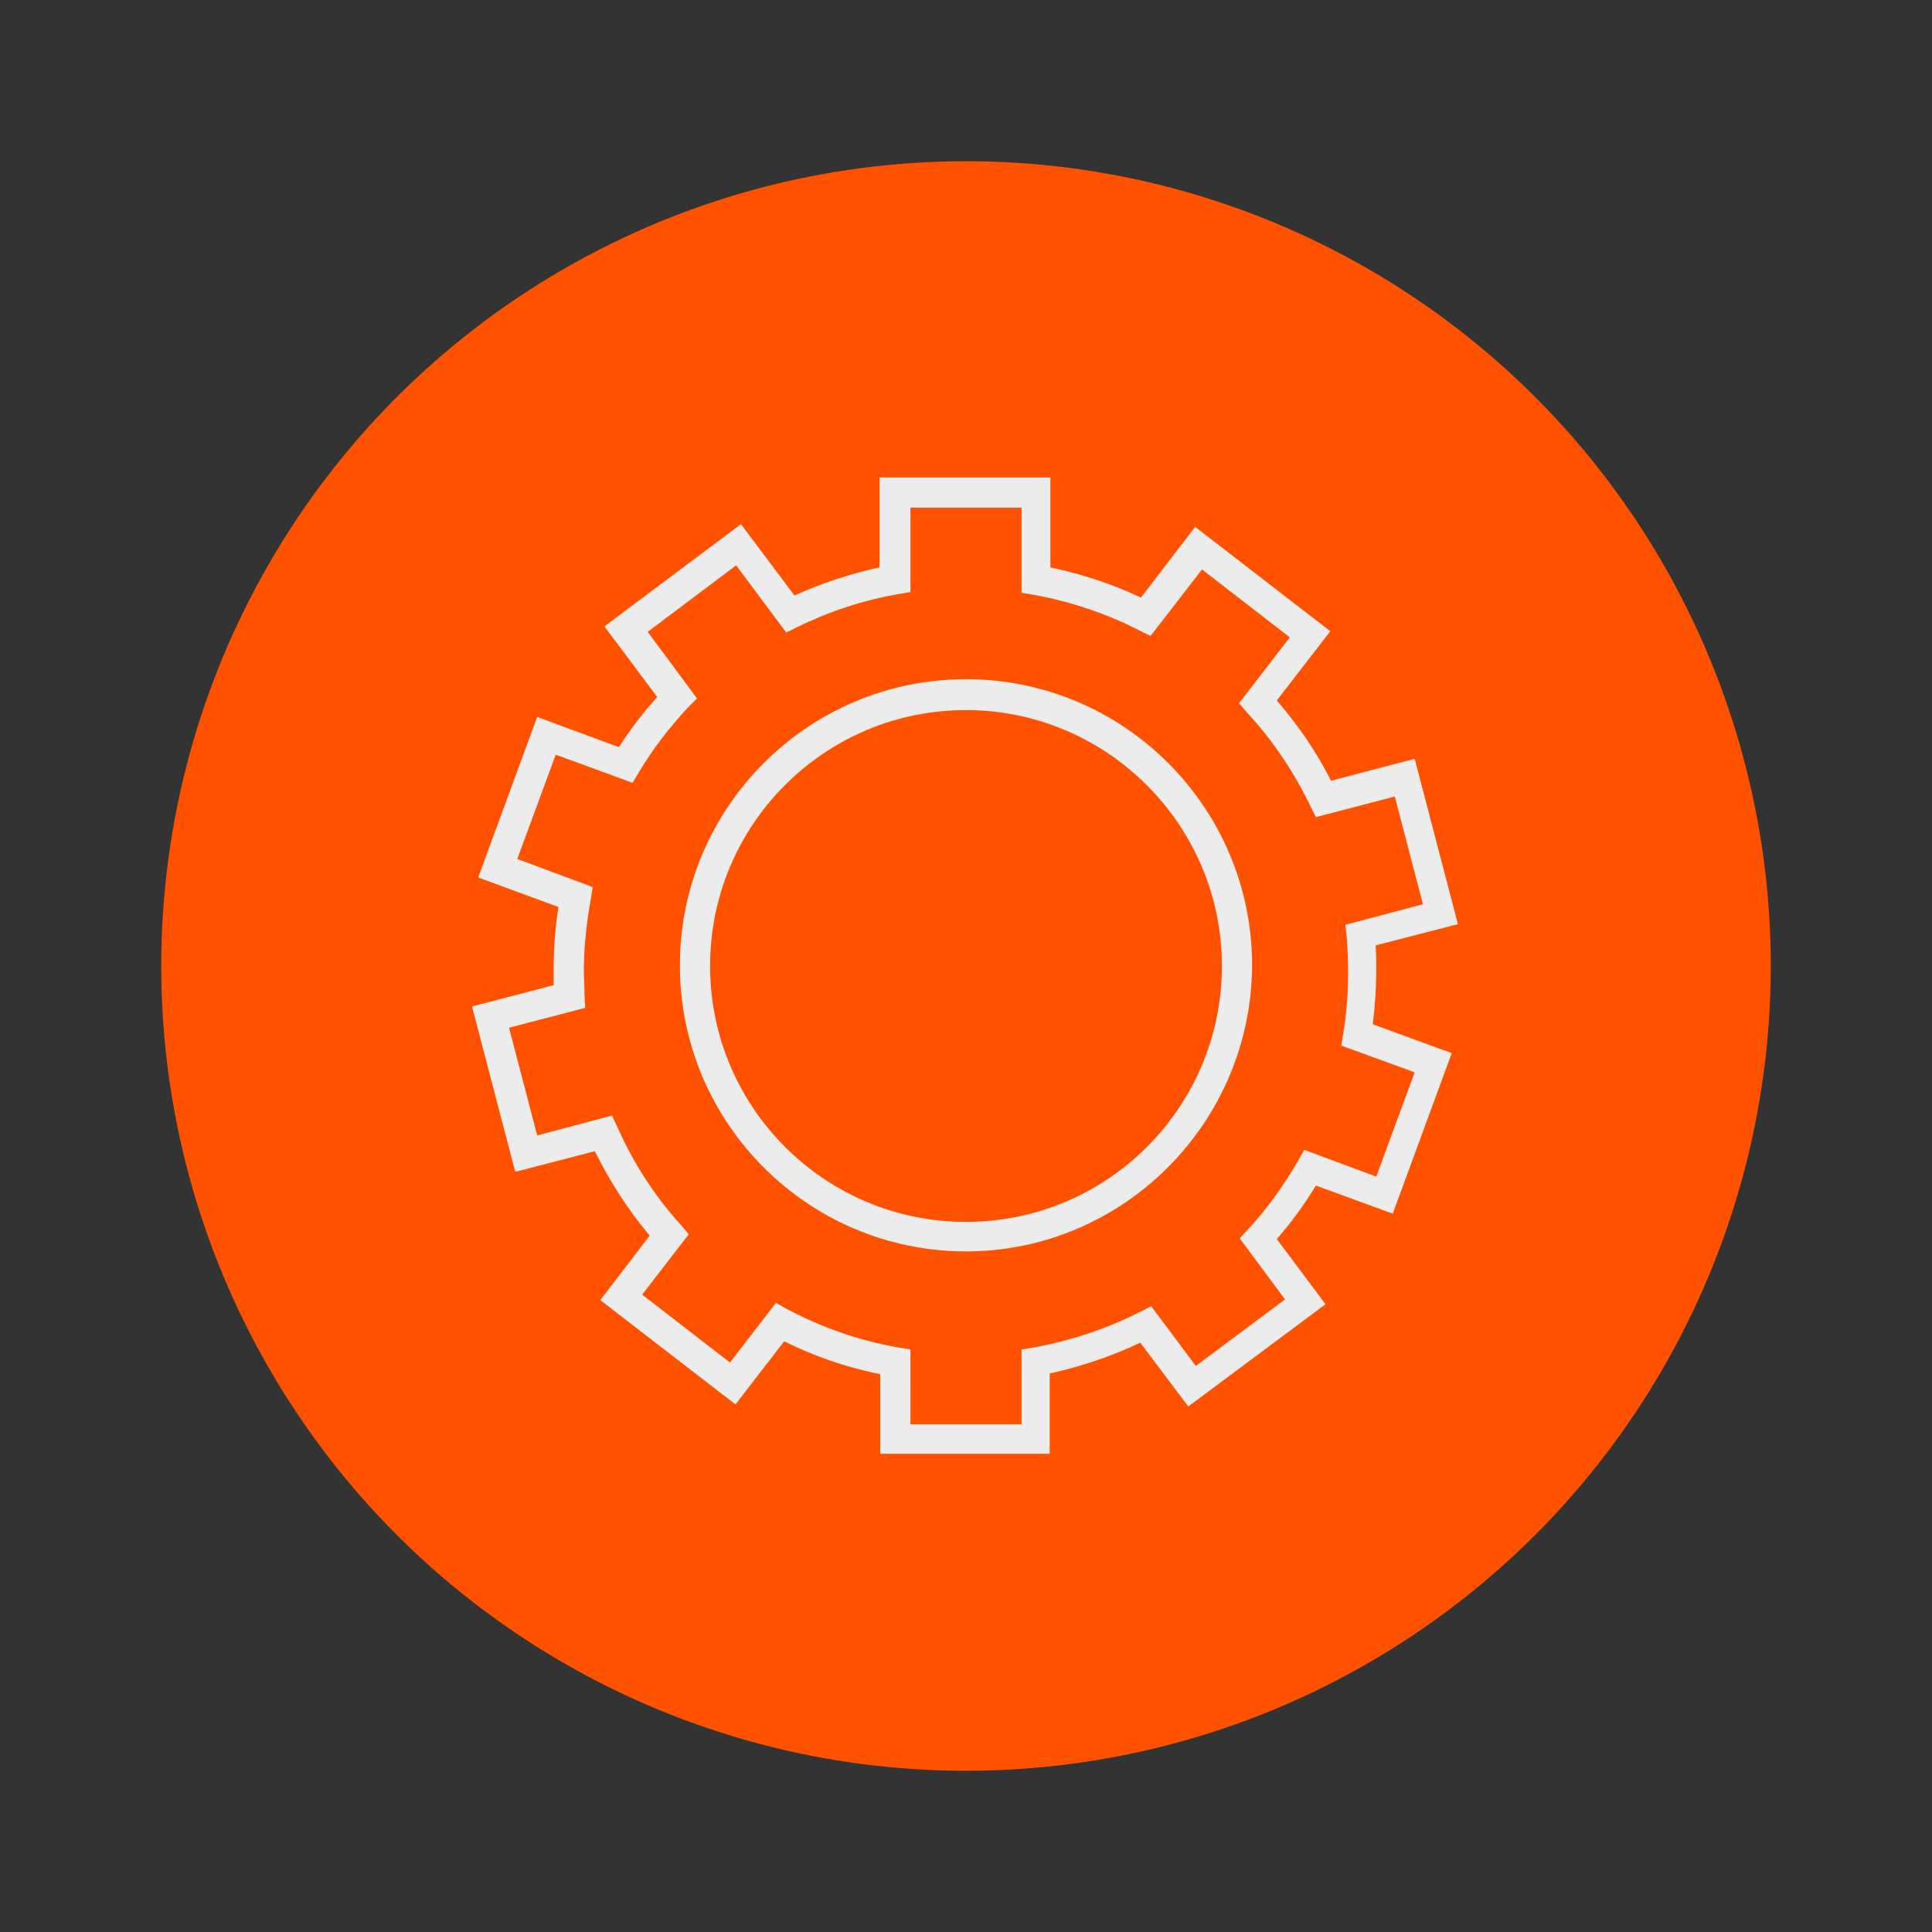
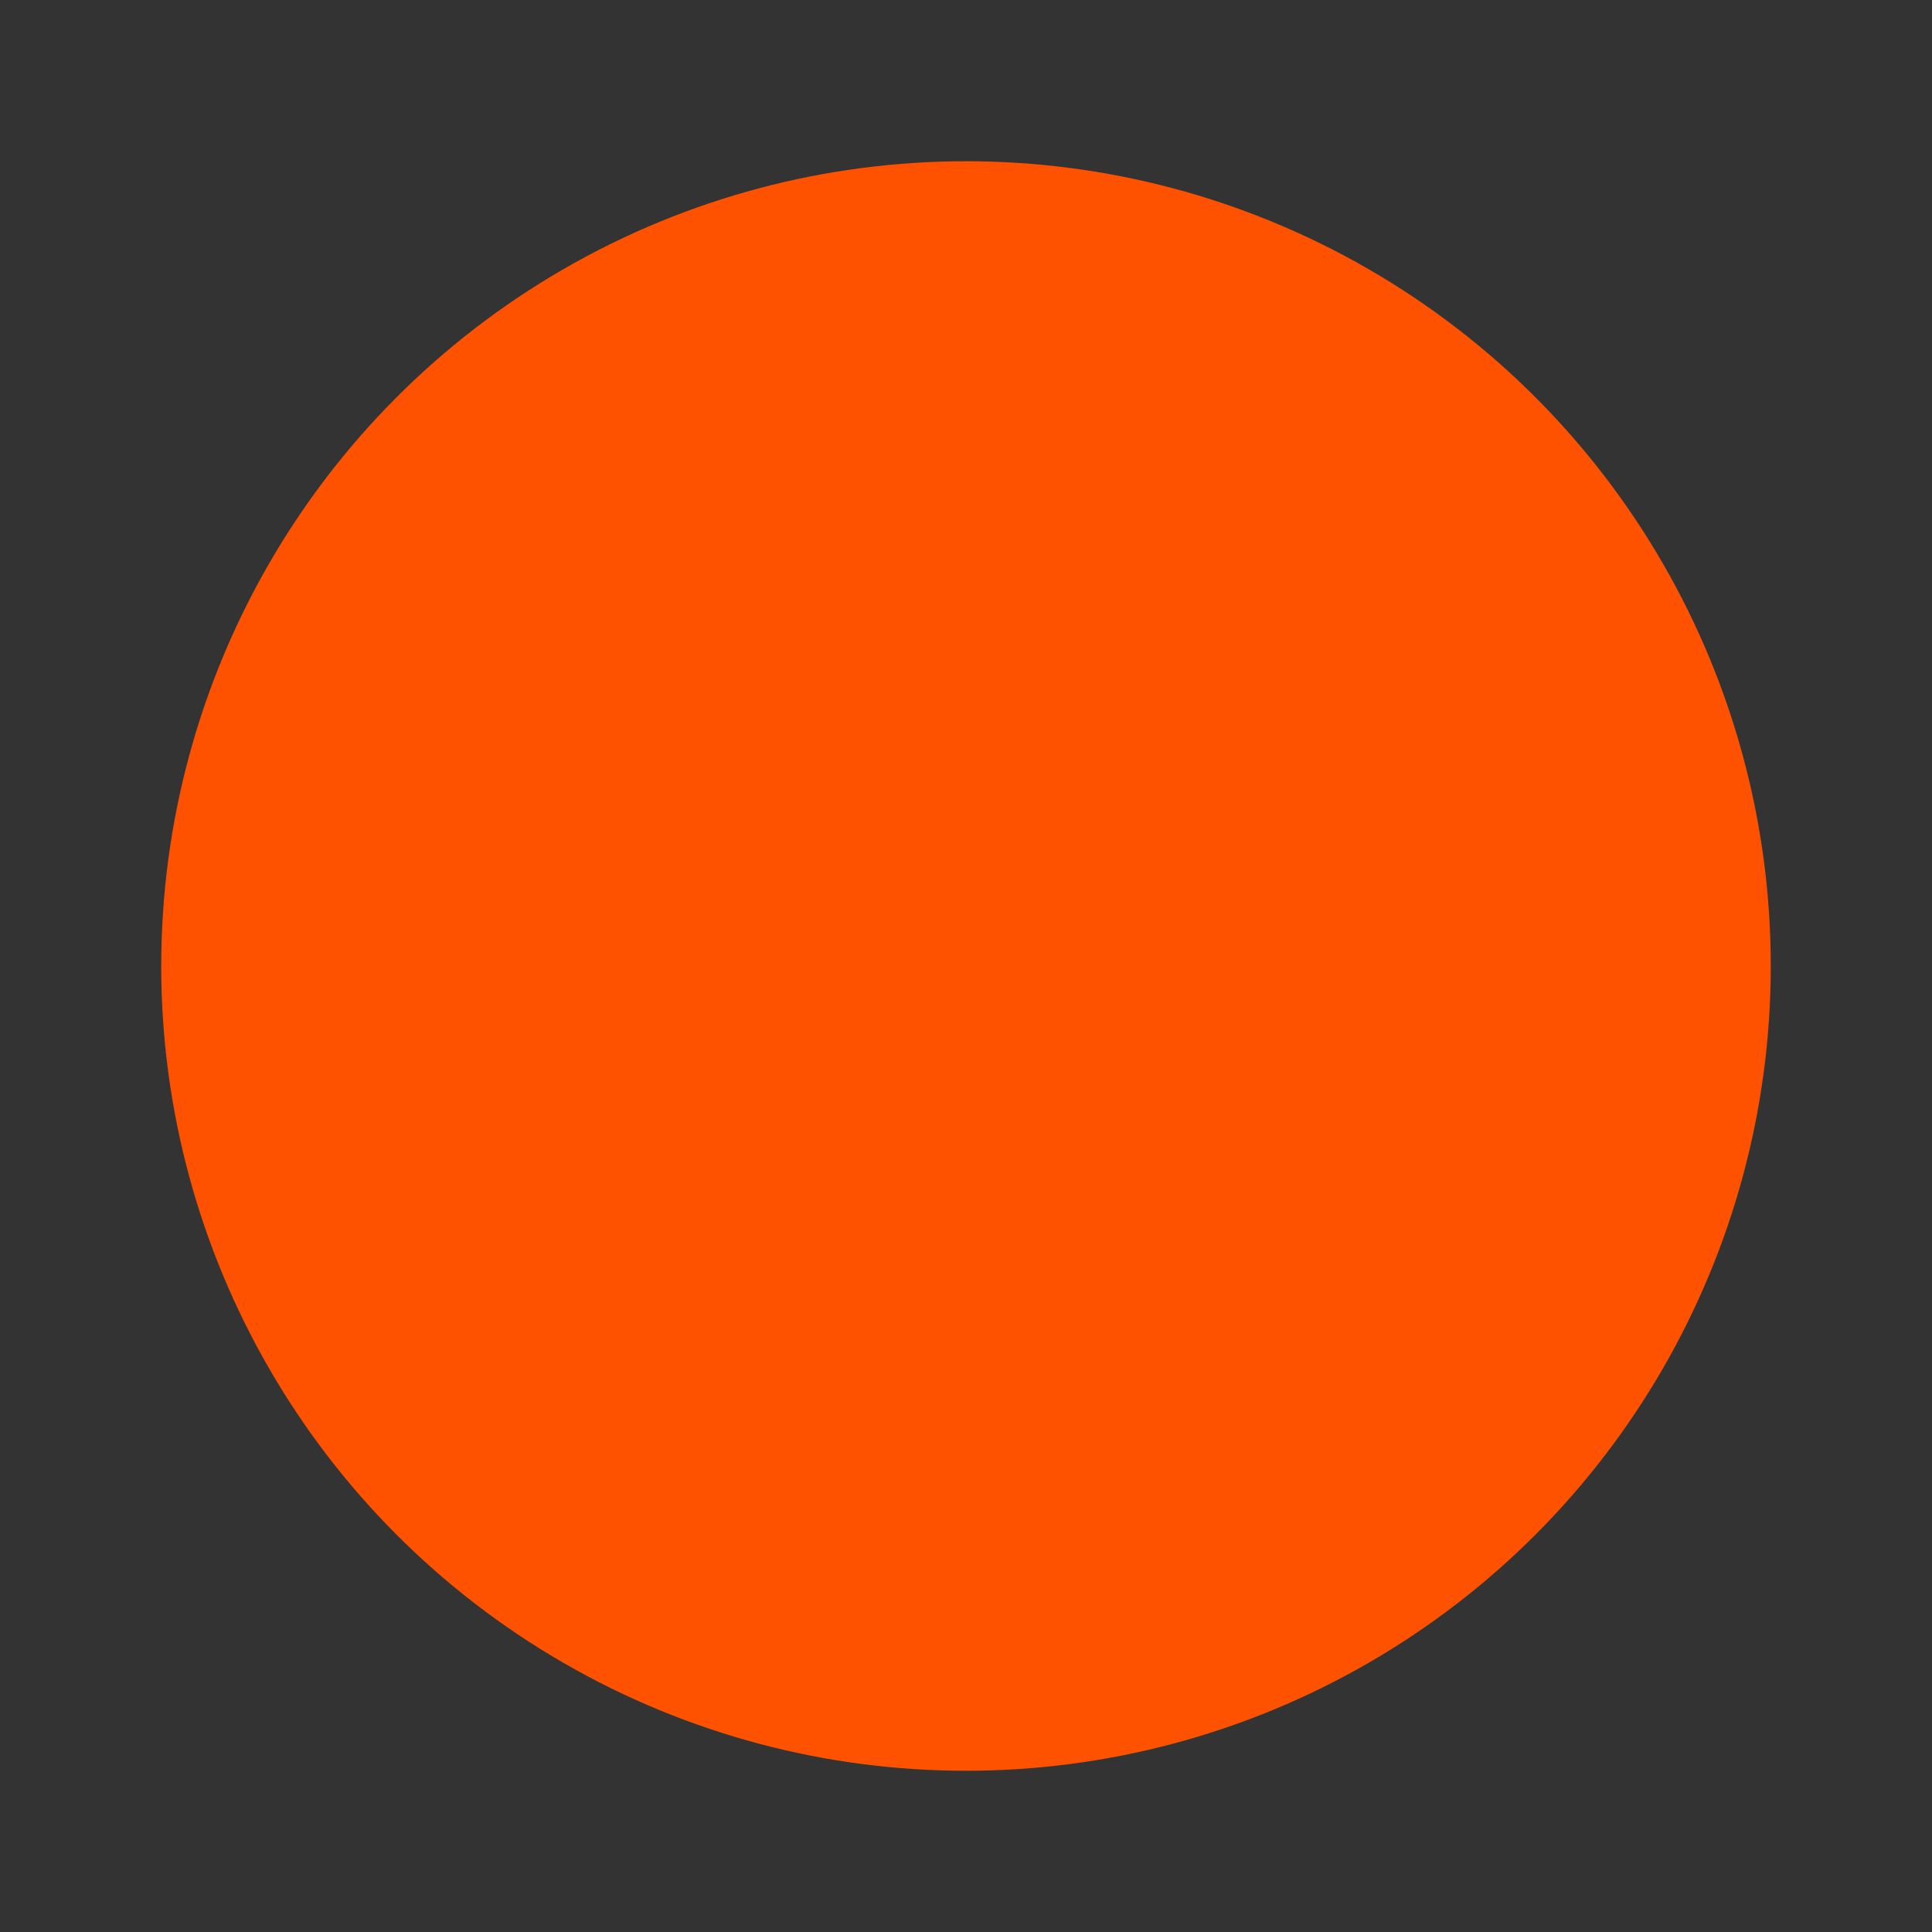
<svg xmlns="http://www.w3.org/2000/svg" version="1.1" id="Capa_1" x="0px" y="0px" viewBox="0 0 281.6 281.6" enable-background="new 0 0 281.6 281.6" xml:space="preserve">
  <rect x="0" y="0" width="281.6" height="281.6" fill="#333333" stroke="none" />
  <g>
    <circle fill="#FF5200" cx="140.8" cy="140.8" r="117.3" />
    <g>
-       <path fill="#ECECEC" d="M153.2,211.9h-24.9v-11.6c-4.9-1-9.6-2.6-14-4.8l-7.1,9.2l-19.7-15.2l7.2-9.4c-3.2-3.8-5.8-7.9-8-12.3    l-11.6,3l-6.3-24.1l11.9-3.1c0-0.7,0-1.4,0-2.1c0-3.1,0.2-6.2,0.7-9.3l-11.7-4.3l8.6-23.4l11.9,4.4c1.7-2.6,3.5-5,5.6-7.3    l-7.7-10.3l19.9-14.9l7.8,10.4c4-1.8,8.2-3.2,12.4-4.1V69.6h24.9v13.1c4.6,1,9,2.4,13.2,4.4l7.9-10.3l19.7,15.2l-7.8,10.1    c3.1,3.6,5.8,7.5,7.9,11.7l12.2-3.2l6.3,24.1l-12,3.1c0.1,1.2,0.1,2.4,0.1,3.6c0,2.6-0.2,5.3-0.5,7.9l11.5,4.2l-8.6,23.4    l-11.2-4.1c-1.7,2.8-3.6,5.4-5.7,7.8l7.1,9.5l-20,14.9l-7-9.3c-4.2,2-8.7,3.5-13.2,4.5V211.9z M132.7,207.6h16.2v-10.9l1.8-0.3    c5.4-1,10.6-2.7,15.5-5.2l1.6-0.8l6.5,8.7l13-9.7l-6.6-8.9l1.2-1.3c2.8-3,5.2-6.4,7.3-10l0.9-1.6l10.5,3.9l5.6-15.2l-10.7-3.9    l0.3-1.8c0.5-3,0.7-6.1,0.7-9c0-1.7-0.1-3.4-0.2-5l-0.2-1.8l11.3-3l-4.1-15.7l-11.5,3l-0.8-1.6c-2.4-5-5.5-9.6-9.2-13.6l-1.2-1.4    l7.4-9.6L175.2,83l-7.5,9.7l-1.6-0.8c-4.9-2.5-10-4.2-15.4-5.2l-1.8-0.3V74h-16.2v12.3l-1.8,0.3c-5.1,0.9-10,2.5-14.7,4.8    l-1.6,0.8l-7.3-9.8l-12.9,9.7l7.2,9.7l-1.3,1.3c-2.7,2.9-5.2,6.1-7.2,9.5l-0.9,1.5l-11.2-4.1l-5.6,15.2l11,4.1l-0.3,1.8    c-0.6,3.4-1,6.9-1,10.3c0,1.2,0.1,2.4,0.1,3.7l0.1,1.8l-11.1,2.9l4.1,15.7l10.9-2.9l0.8,1.7c2.3,5.2,5.4,10,9.2,14.2l1.2,1.4    l-6.8,8.8l12.8,9.9l6.7-8.7l1.6,0.9c5.1,2.7,10.5,4.6,16.2,5.6l1.8,0.3V207.6z M140.8,182.4c-23,0-41.7-18.7-41.7-41.7    c0-23,18.7-41.7,41.7-41.7c23,0,41.7,18.7,41.7,41.7C182.4,163.7,163.7,182.4,140.8,182.4z M140.8,103.5    c-20.6,0-37.3,16.7-37.3,37.3c0,20.6,16.7,37.3,37.3,37.3c20.6,0,37.3-16.7,37.3-37.3C178.1,120.2,161.3,103.5,140.8,103.5z" />
-     </g>
+       </g>
  </g>
</svg>